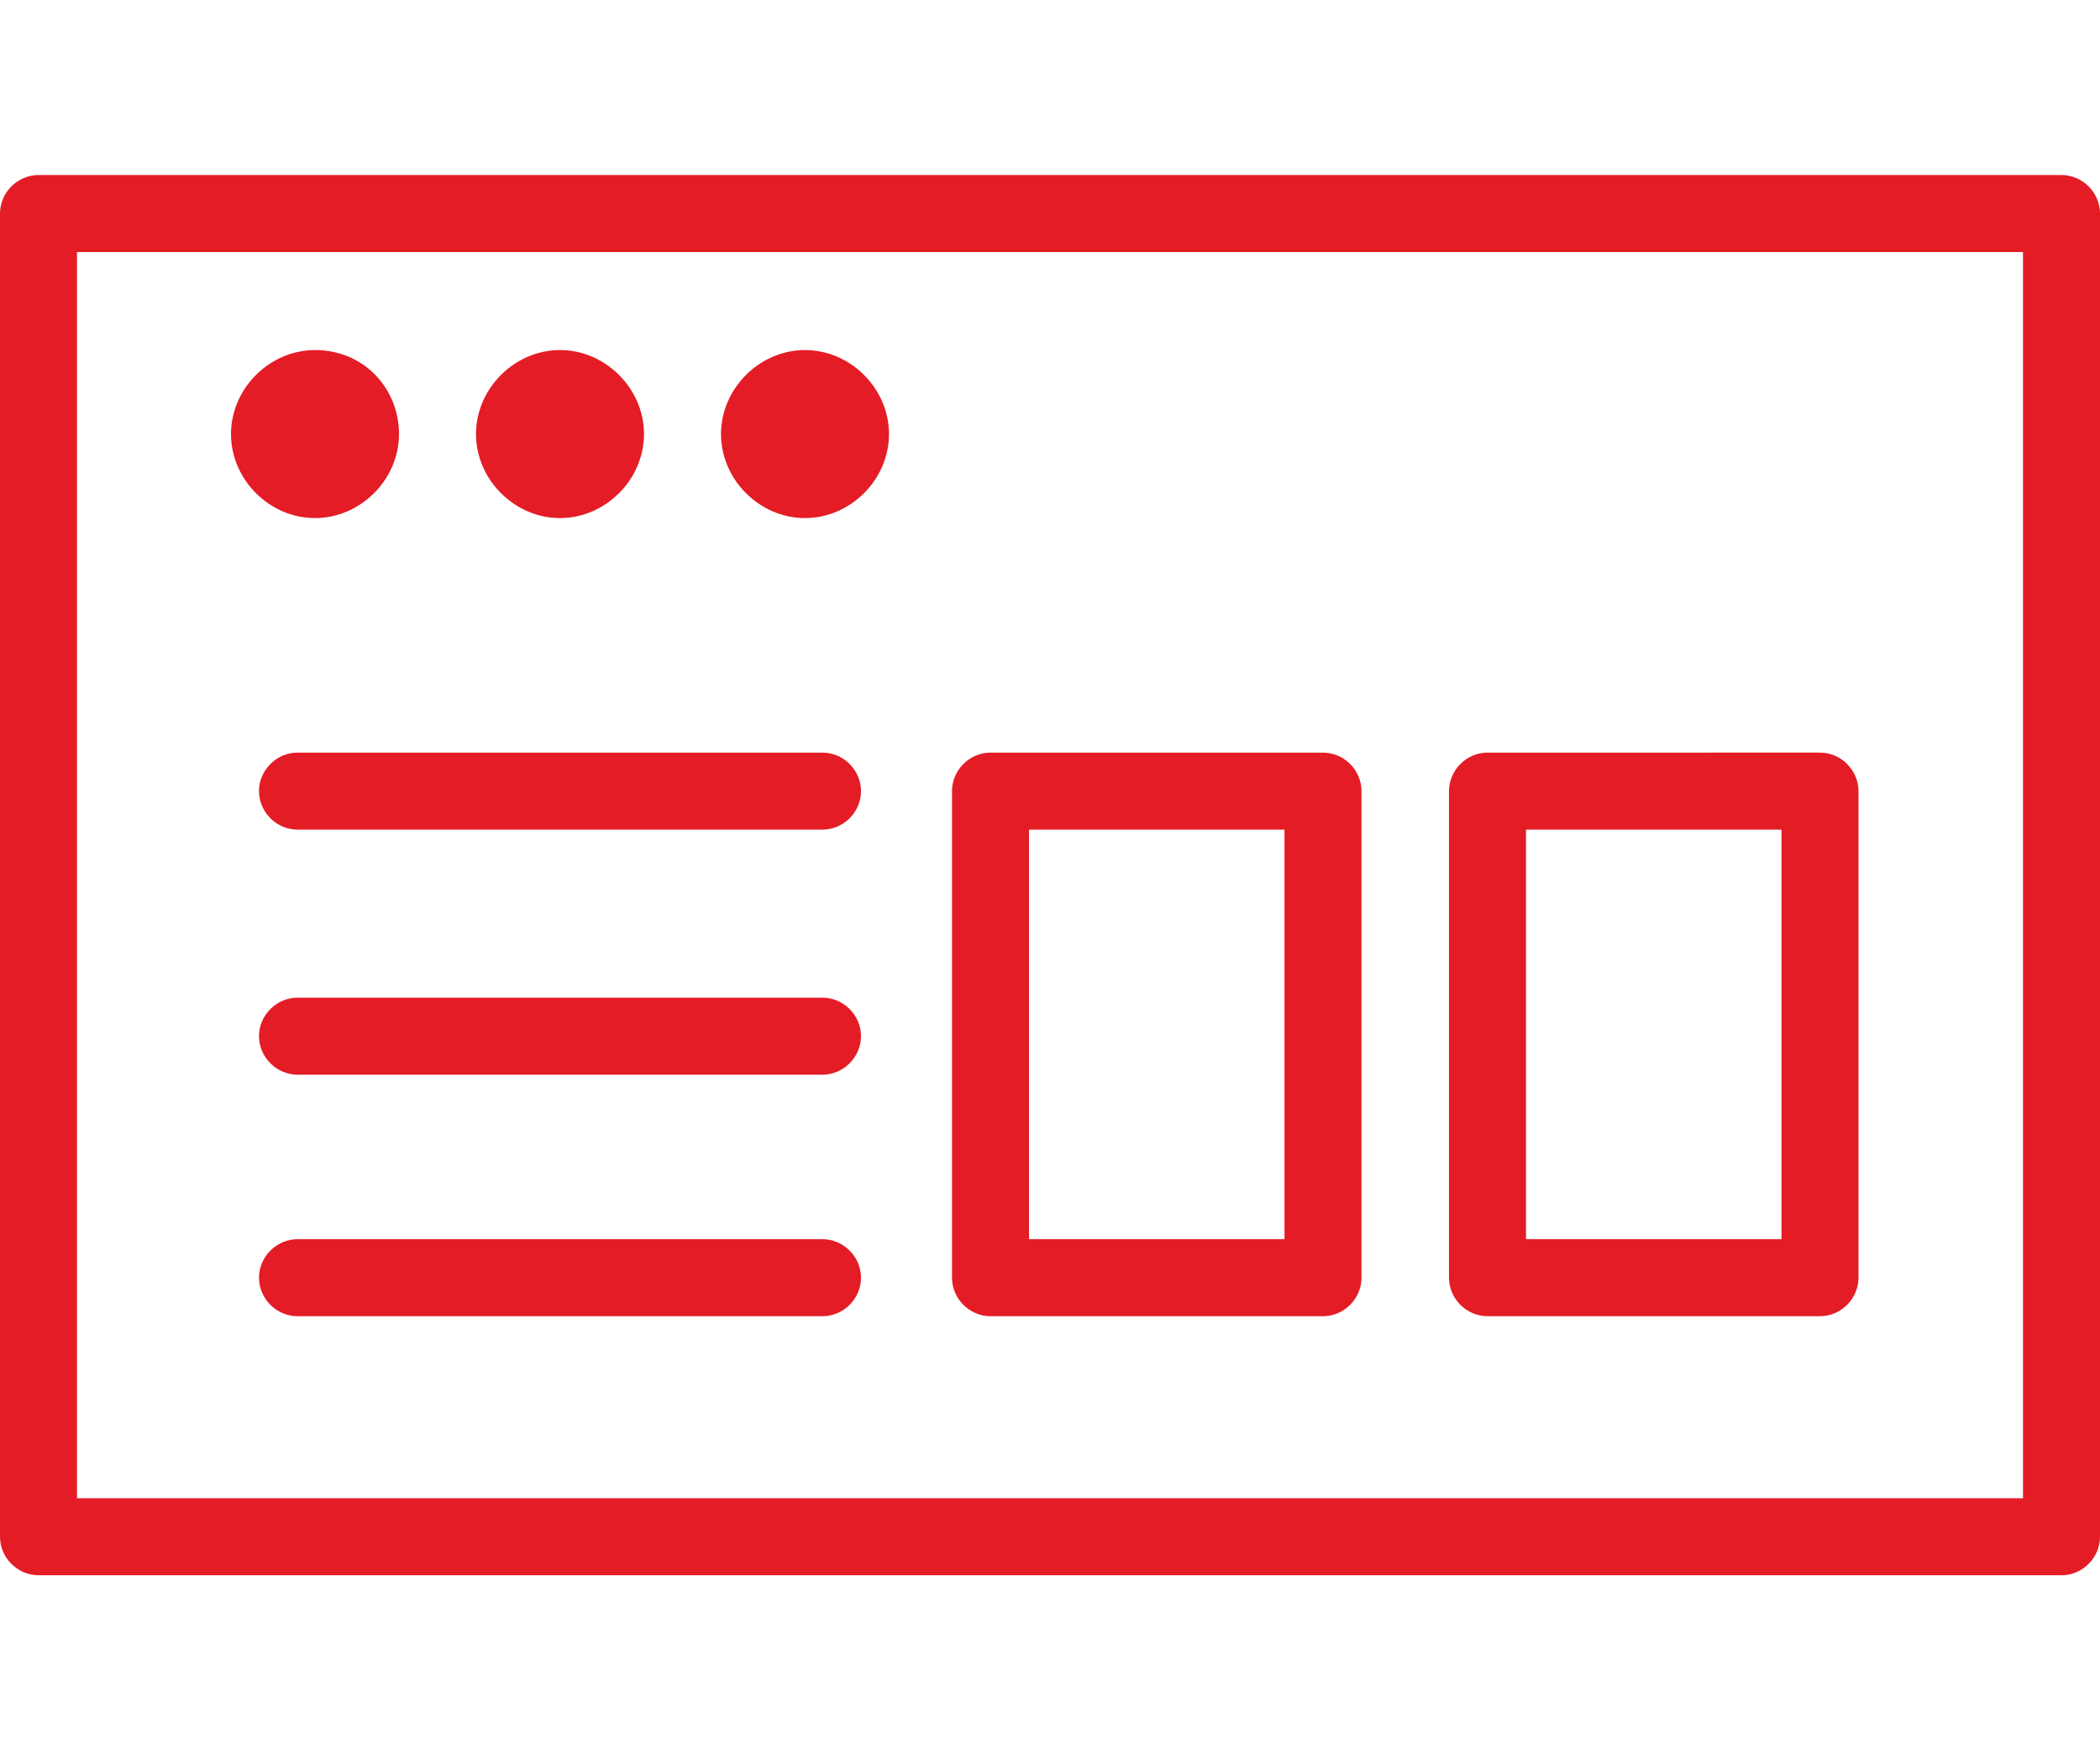
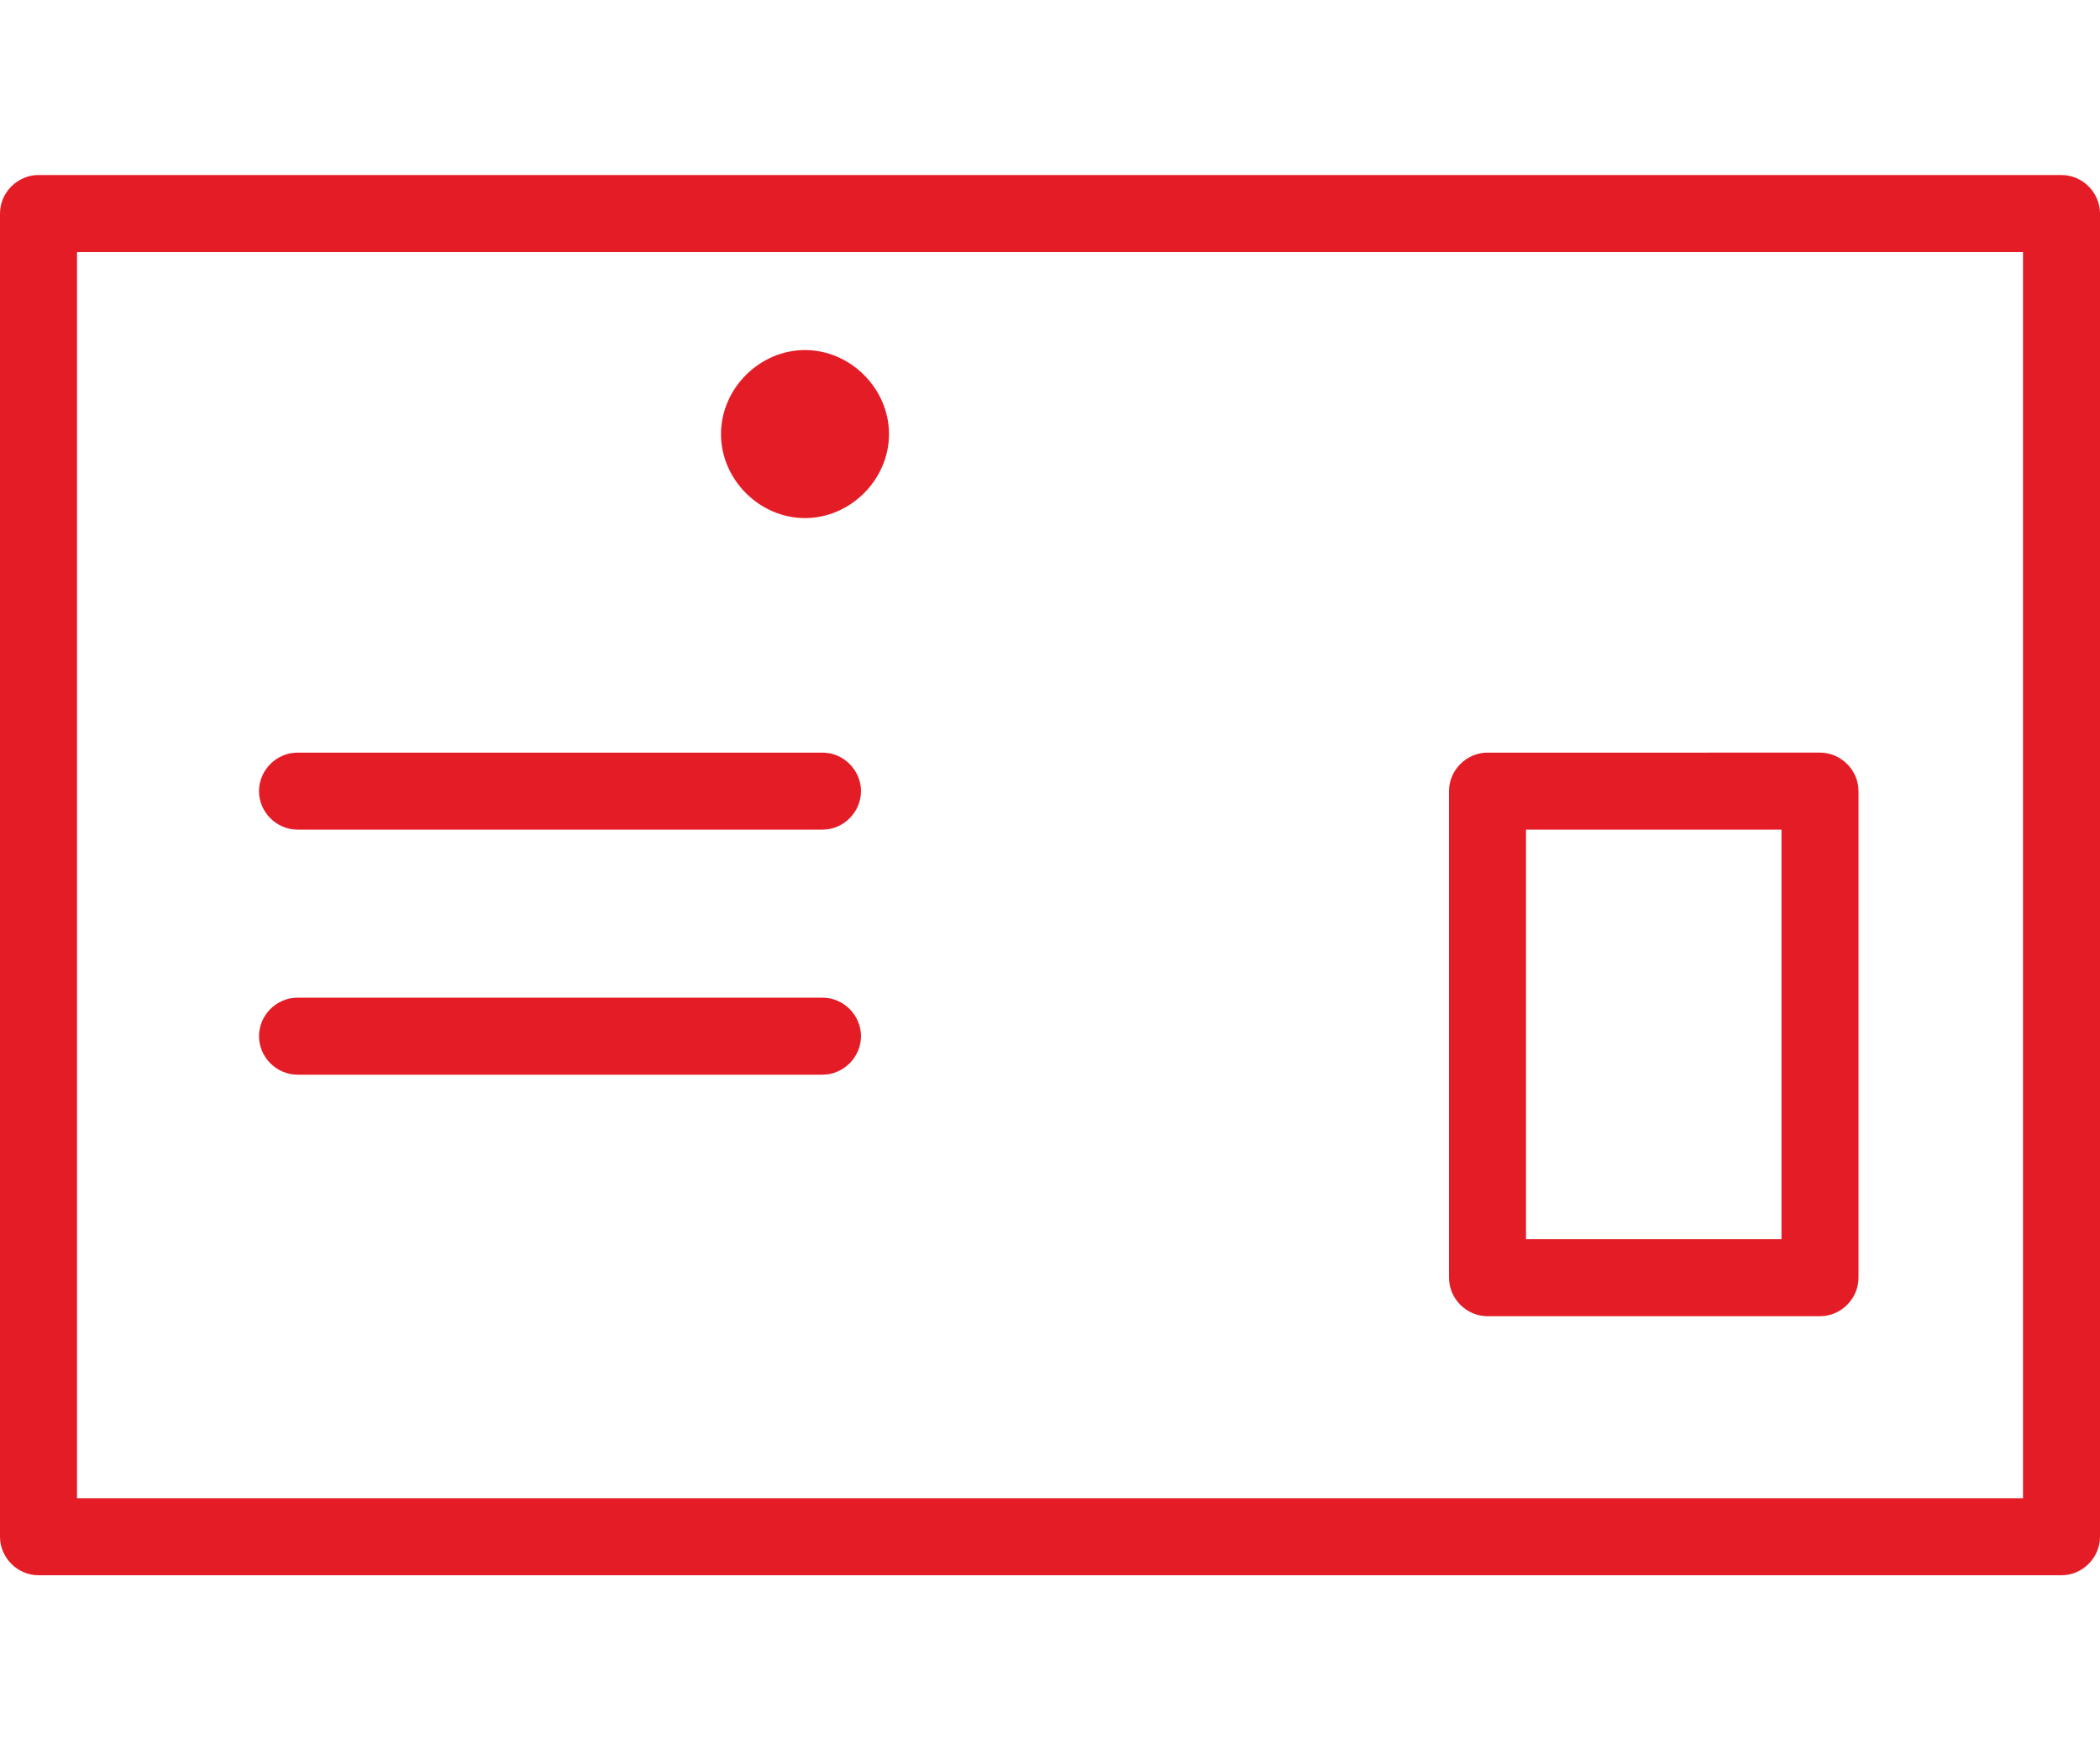
<svg xmlns="http://www.w3.org/2000/svg" version="1.1" id="Group_295" x="0px" y="0px" viewBox="0 0 60 50" style="enable-background:new 0 0 60 50;" xml:space="preserve">
  <style type="text/css">
	.st0{fill:#E41C26;}
</style>
  <g>
    <g>
      <g>
        <path class="st0" d="M58.9,45H1.1C0.5,45,0,44.5,0,43.9V6.1C0,5.5,0.5,5,1.1,5h57.8C59.5,5,60,5.5,60,6.1v37.8     C60,44.5,59.5,45,58.9,45L58.9,45z M2.2,42.8h55.6V7.2H2.2V42.8L2.2,42.8z" />
      </g>
-       <path class="st0" d="M9,10c-1.3,0-2.4,1.1-2.4,2.4c0,1.3,1.1,2.4,2.4,2.4s2.4-1.1,2.4-2.4C11.4,11.1,10.4,10,9,10L9,10z" />
-       <path class="st0" d="M16,10c-1.3,0-2.4,1.1-2.4,2.4c0,1.3,1.1,2.4,2.4,2.4c1.3,0,2.4-1.1,2.4-2.4C18.4,11.1,17.3,10,16,10L16,10z" />
-       <path class="st0" d="M23,10c-1.3,0-2.4,1.1-2.4,2.4c0,1.3,1.1,2.4,2.4,2.4c1.3,0,2.4-1.1,2.4-2.4C25.4,11.1,24.3,10,23,10L23,10z" />
+       <path class="st0" d="M23,10c-1.3,0-2.4,1.1-2.4,2.4c0,1.3,1.1,2.4,2.4,2.4c1.3,0,2.4-1.1,2.4-2.4C25.4,11.1,24.3,10,23,10L23,10" />
    </g>
    <g>
      <g>
        <path class="st0" d="M23.5,23.7h-15c-0.6,0-1.1-0.5-1.1-1.1c0-0.6,0.5-1.1,1.1-1.1h15c0.6,0,1.1,0.5,1.1,1.1     C24.6,23.2,24.1,23.7,23.5,23.7L23.5,23.7z" />
      </g>
      <g>
        <path class="st0" d="M23.5,30.7h-15c-0.6,0-1.1-0.5-1.1-1.1c0-0.6,0.5-1.1,1.1-1.1h15c0.6,0,1.1,0.5,1.1,1.1     C24.6,30.2,24.1,30.7,23.5,30.7L23.5,30.7z" />
      </g>
      <g>
-         <path class="st0" d="M23.5,37.6h-15c-0.6,0-1.1-0.5-1.1-1.1c0-0.6,0.5-1.1,1.1-1.1h15c0.6,0,1.1,0.5,1.1,1.1     C24.6,37.1,24.1,37.6,23.5,37.6L23.5,37.6z" />
-       </g>
+         </g>
      <g>
-         <path class="st0" d="M37.8,37.6h-9.5c-0.6,0-1.1-0.5-1.1-1.1V22.6c0-0.6,0.5-1.1,1.1-1.1h9.5c0.6,0,1.1,0.5,1.1,1.1v13.9     C38.9,37.1,38.4,37.6,37.8,37.6L37.8,37.6z M29.4,35.4h7.3V23.7h-7.3V35.4L29.4,35.4z" />
-       </g>
+         </g>
    </g>
  </g>
  <g>
    <path class="st0" d="M52,37.6h-9.5c-0.6,0-1.1-0.5-1.1-1.1V22.6c0-0.6,0.5-1.1,1.1-1.1H52c0.6,0,1.1,0.5,1.1,1.1v13.9   C53.1,37.1,52.6,37.6,52,37.6L52,37.6z M43.6,35.4h7.3V23.7h-7.3V35.4L43.6,35.4z" />
  </g>
</svg>